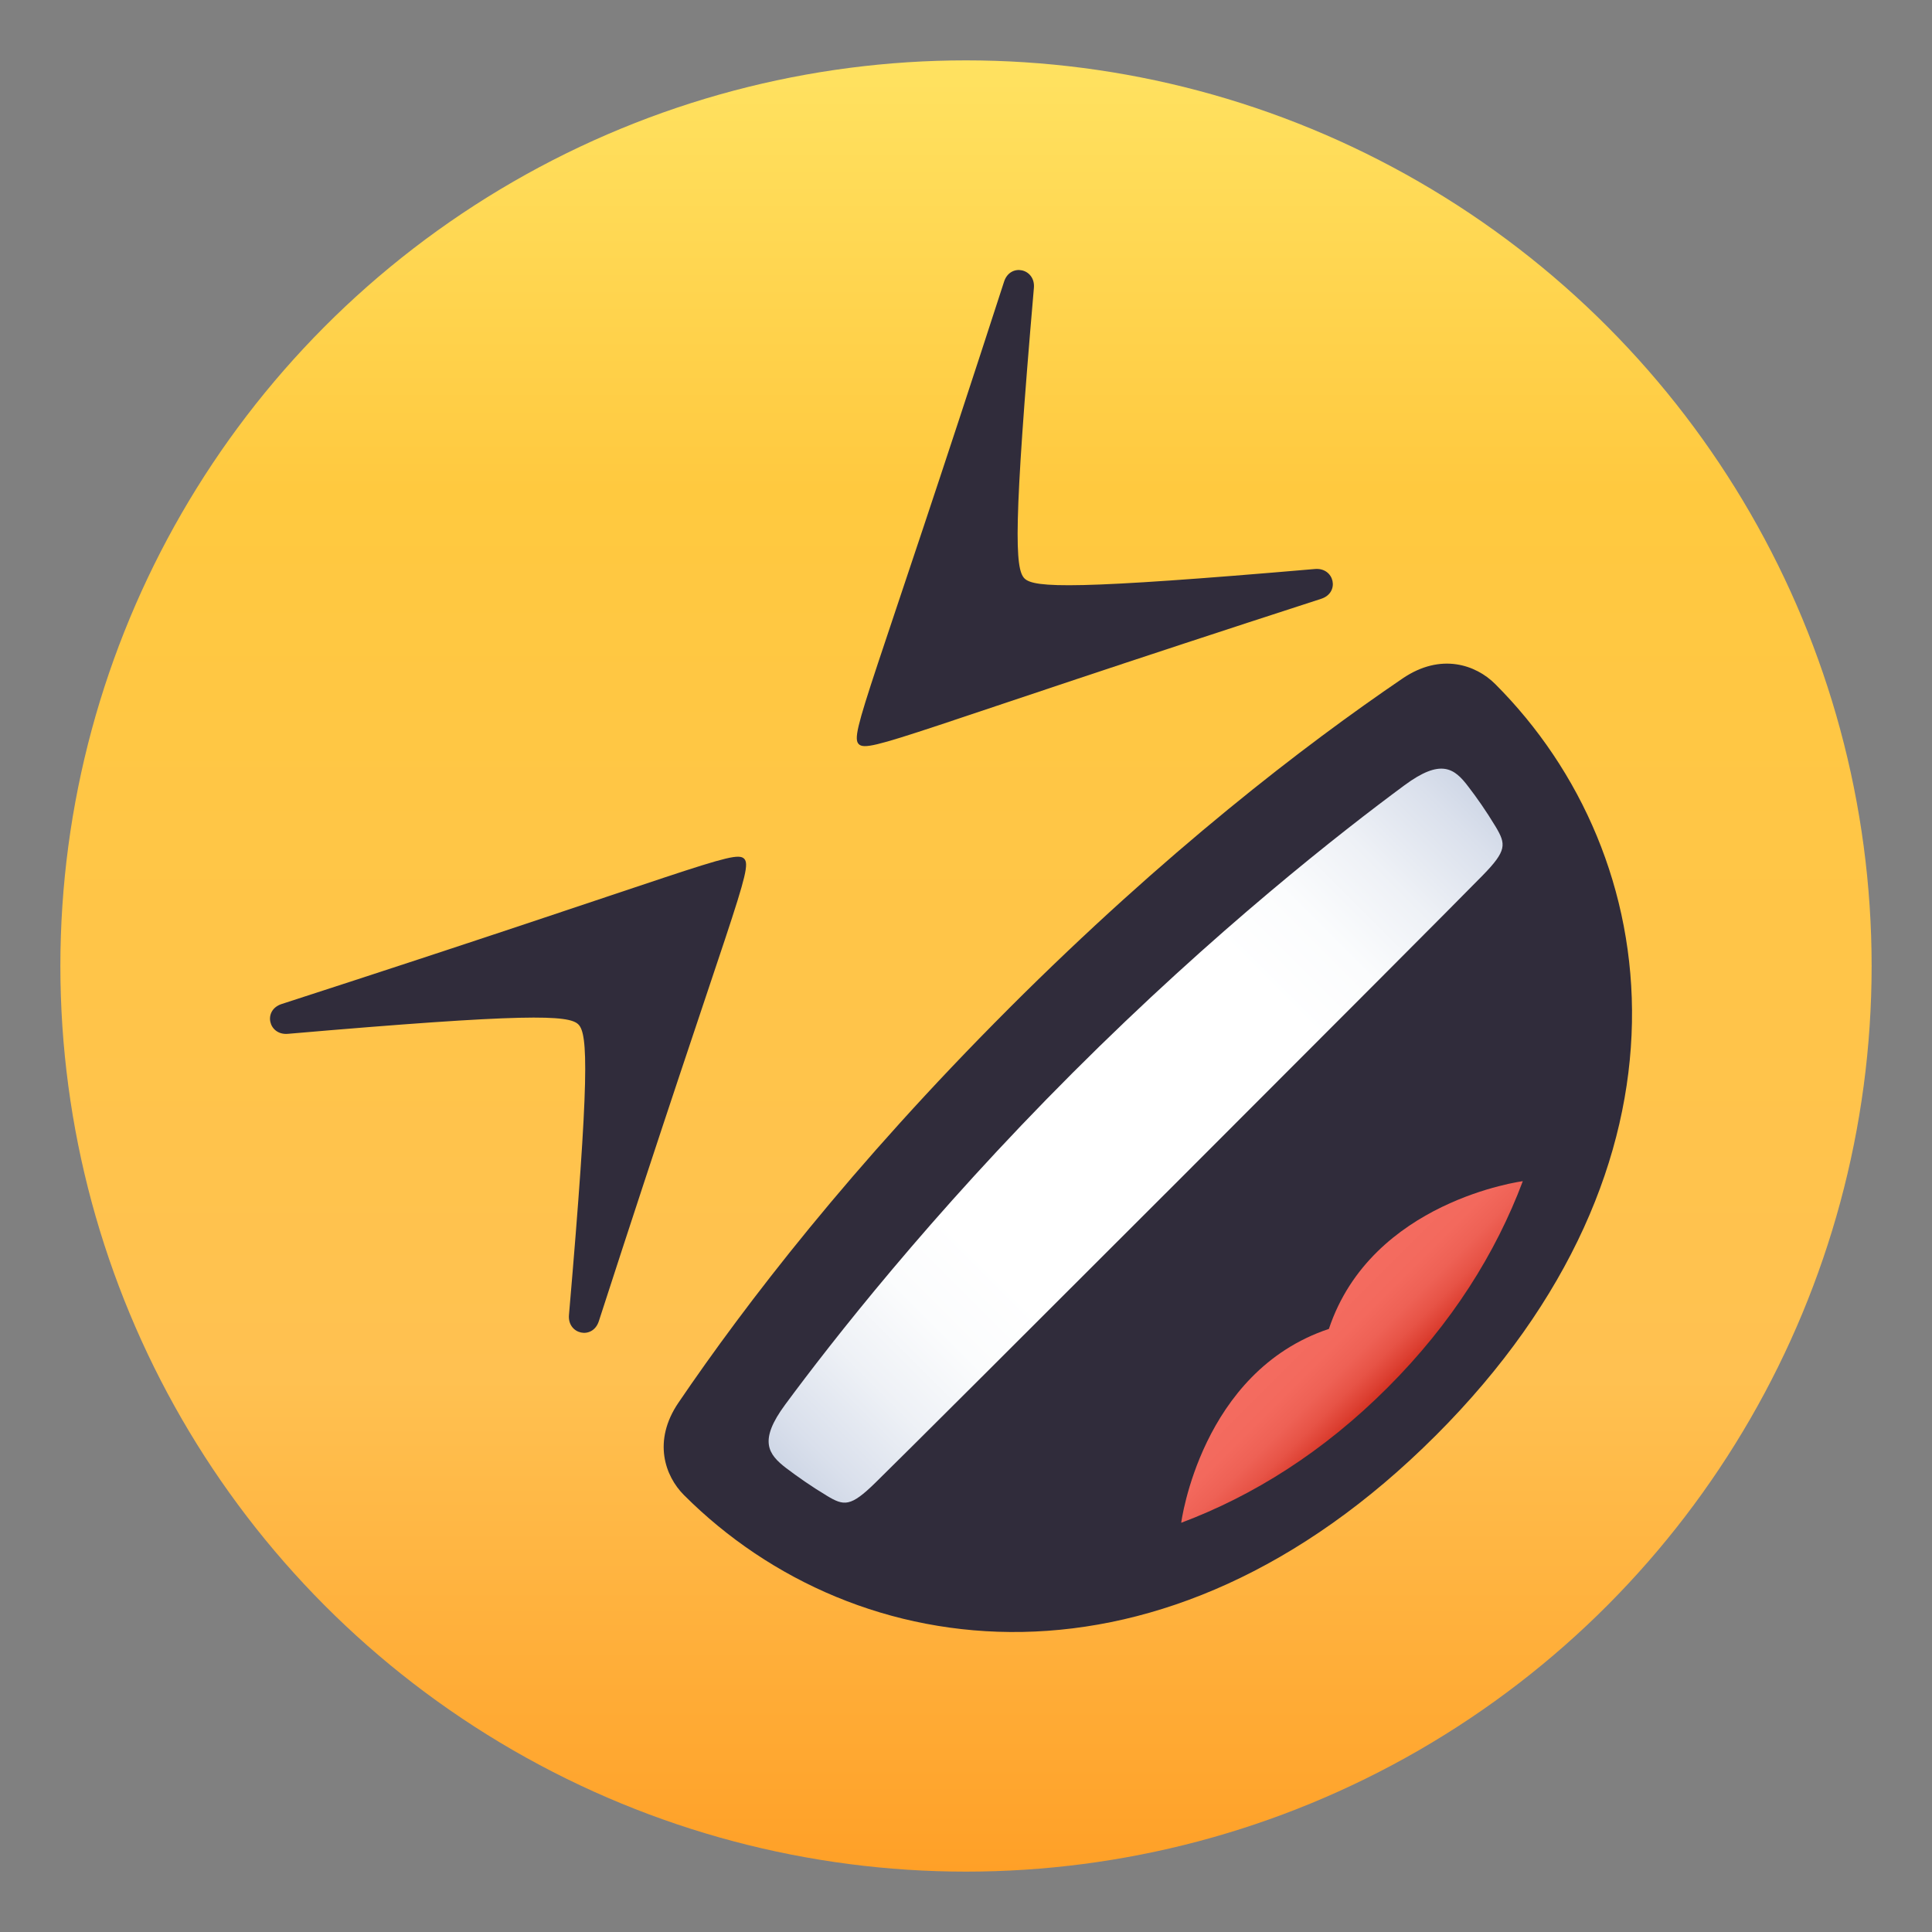
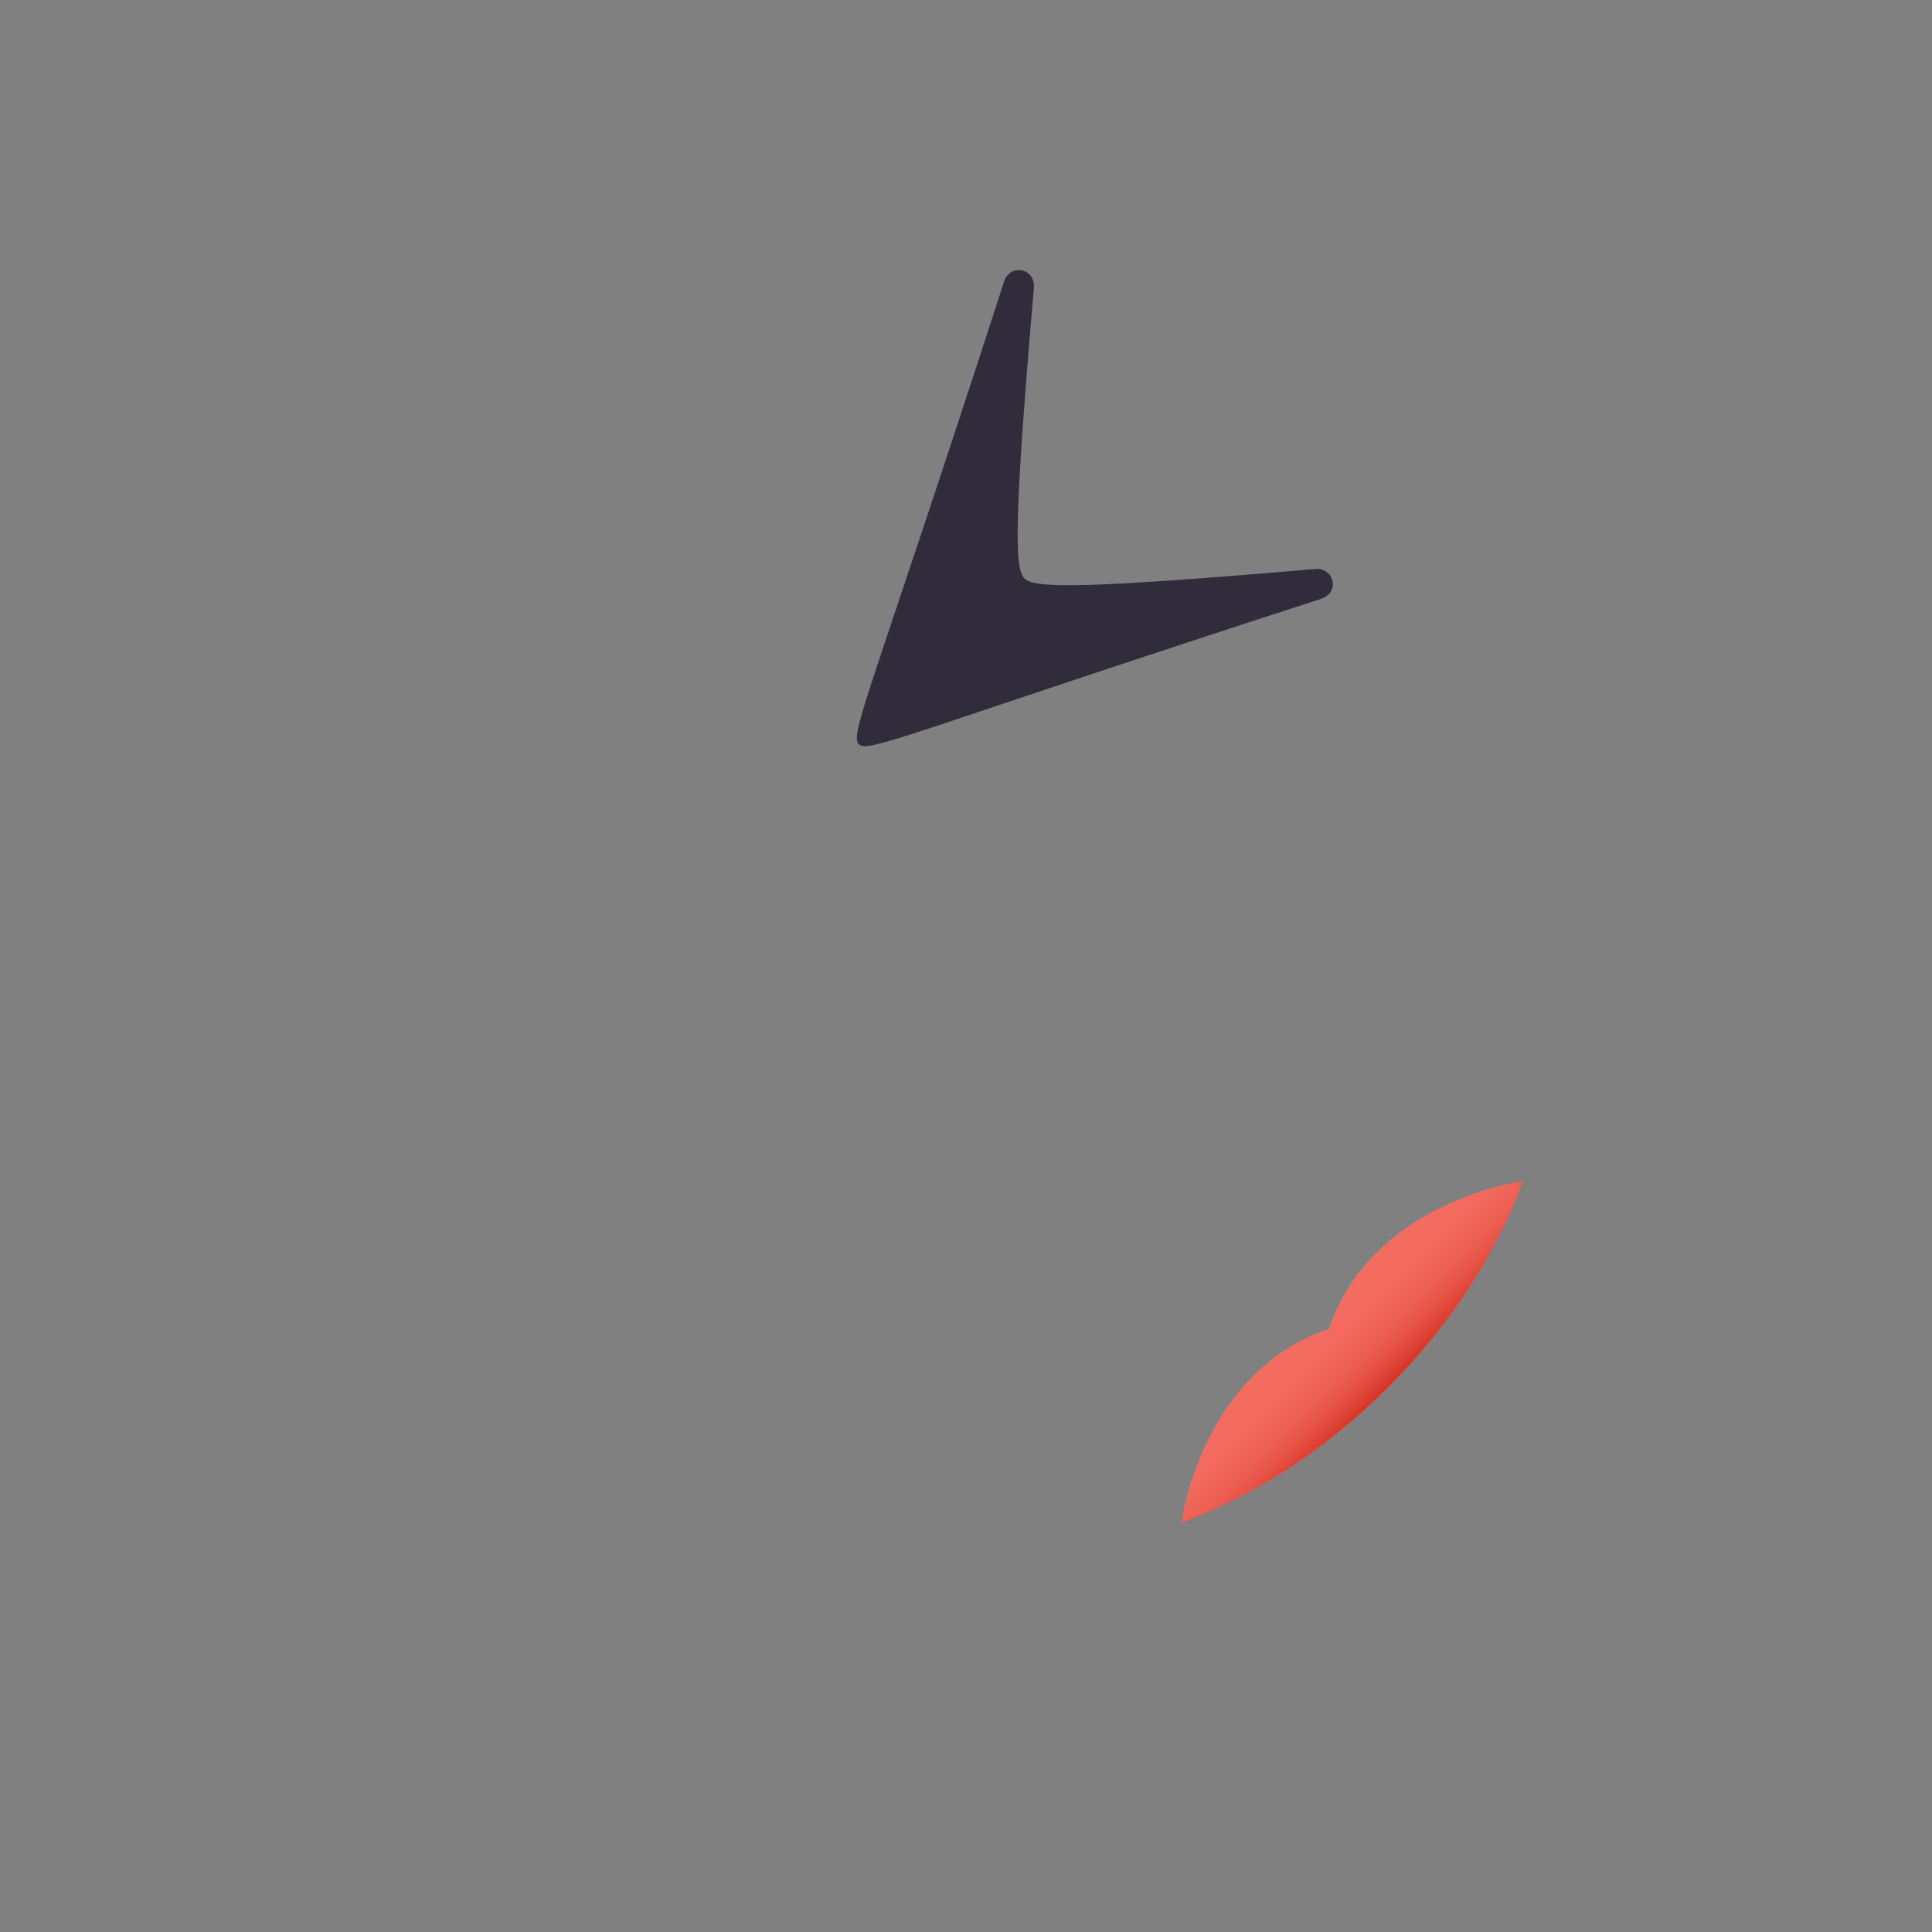
<svg xmlns="http://www.w3.org/2000/svg" enable-background="new 0 0 64 64" height="64" viewBox="0 0 64 64" width="64">
  <rect x="0" y="0" width="64" height="64" fill="#808080" stroke="none" />
  <linearGradient id="a" gradientUnits="userSpaceOnUse" x1="32" x2="32" y1="62" y2="2">
    <stop offset="0" stop-color="#ffa027" />
    <stop offset=".272" stop-color="#ffc151" />
    <stop offset=".763" stop-color="#ffc93f" />
    <stop offset="1" stop-color="#ffe261" />
  </linearGradient>
  <linearGradient id="b" gradientTransform="matrix(.707 -.707 .707 .707 277.939 -184.06)" gradientUnits="userSpaceOnUse" x1="-326.687" x2="-326.687" y1="-1.376" y2="-4.802">
    <stop offset="0" stop-color="#d63324" />
    <stop offset=".08" stop-color="#dc3f31" />
    <stop offset=".247" stop-color="#e75346" />
    <stop offset=".435" stop-color="#ee6155" />
    <stop offset=".657" stop-color="#f3695d" />
    <stop offset="1" stop-color="#f46c60" />
  </linearGradient>
  <linearGradient id="c" gradientTransform="matrix(.707 -.707 .707 .707 277.939 -184.06)" gradientUnits="userSpaceOnUse" x1="-342.688" x2="-310.687" y1="-13.627" y2="-13.627">
    <stop offset="0" stop-color="#cfd7e6" />
    <stop offset=".037" stop-color="#dae0ec" />
    <stop offset=".126" stop-color="#eef1f6" />
    <stop offset=".215" stop-color="#fbfcfd" />
    <stop offset=".3" stop-color="#fff" />
    <stop offset=".7" stop-color="#fff" />
    <stop offset=".785" stop-color="#fbfcfd" />
    <stop offset=".874" stop-color="#eef1f6" />
    <stop offset=".963" stop-color="#dae0ec" />
    <stop offset="1" stop-color="#cfd7e6" />
  </linearGradient>
-   <circle cx="32" cy="32" fill="url(#a)" r="30" />
-   <path d="m49.529 22.658c-.632-.632-1.795-1.048-3.065-.184-3.258 2.216-7.836 5.726-13.05 10.939l-.001.002c-5.21 5.211-8.723 9.791-10.938 13.05-.863 1.269-.447 2.433.184 3.063 5.712 5.713 15.897 7.029 24.897-1.971h.001c9.001-9 7.684-19.187 1.972-24.899z" fill="#302c3b" />
  <path d="m39.129 50.444c2.38-.894 4.702-2.343 6.837-4.478 2.137-2.137 3.584-4.458 4.479-6.838 0 0-5.009.65-6.424 4.894-4.243 1.414-4.892 6.422-4.892 6.422z" fill="url(#b)" />
-   <path d="m46.525 26.013c-2.04 1.507-6.26 4.793-10.99 9.524-4.729 4.729-8.015 8.948-9.523 10.99-.889 1.201-.57 1.646.038 2.111.363.274.818.596 1.337.908.575.348.789.377 1.614-.432 1.59-1.551 18.562-18.524 20.113-20.114.809-.826.775-1.035.432-1.614-.313-.518-.633-.975-.911-1.334-.462-.613-.909-.927-2.11-.039z" fill="url(#c)" />
  <g fill="#302c3b">
-     <path d="m9.331 33.259c-.629.203-.441 1.044.206.988 7.931-.685 9.306-.63 9.623-.311.318.317.372 1.691-.312 9.623-.057.647.785.835.989.207 4.411-13.623 5.13-15.004 4.813-15.321s-1.698.402-15.319 4.814z" />
    <path d="m43.766 19.836c.628-.203.44-1.043-.206-.987-7.932.683-9.306.63-9.623.312-.319-.319-.373-1.693.312-9.623.057-.647-.785-.836-.988-.207-4.413 13.622-5.131 15.003-4.813 15.32s1.696-.402 15.318-4.815z" />
  </g>
</svg>